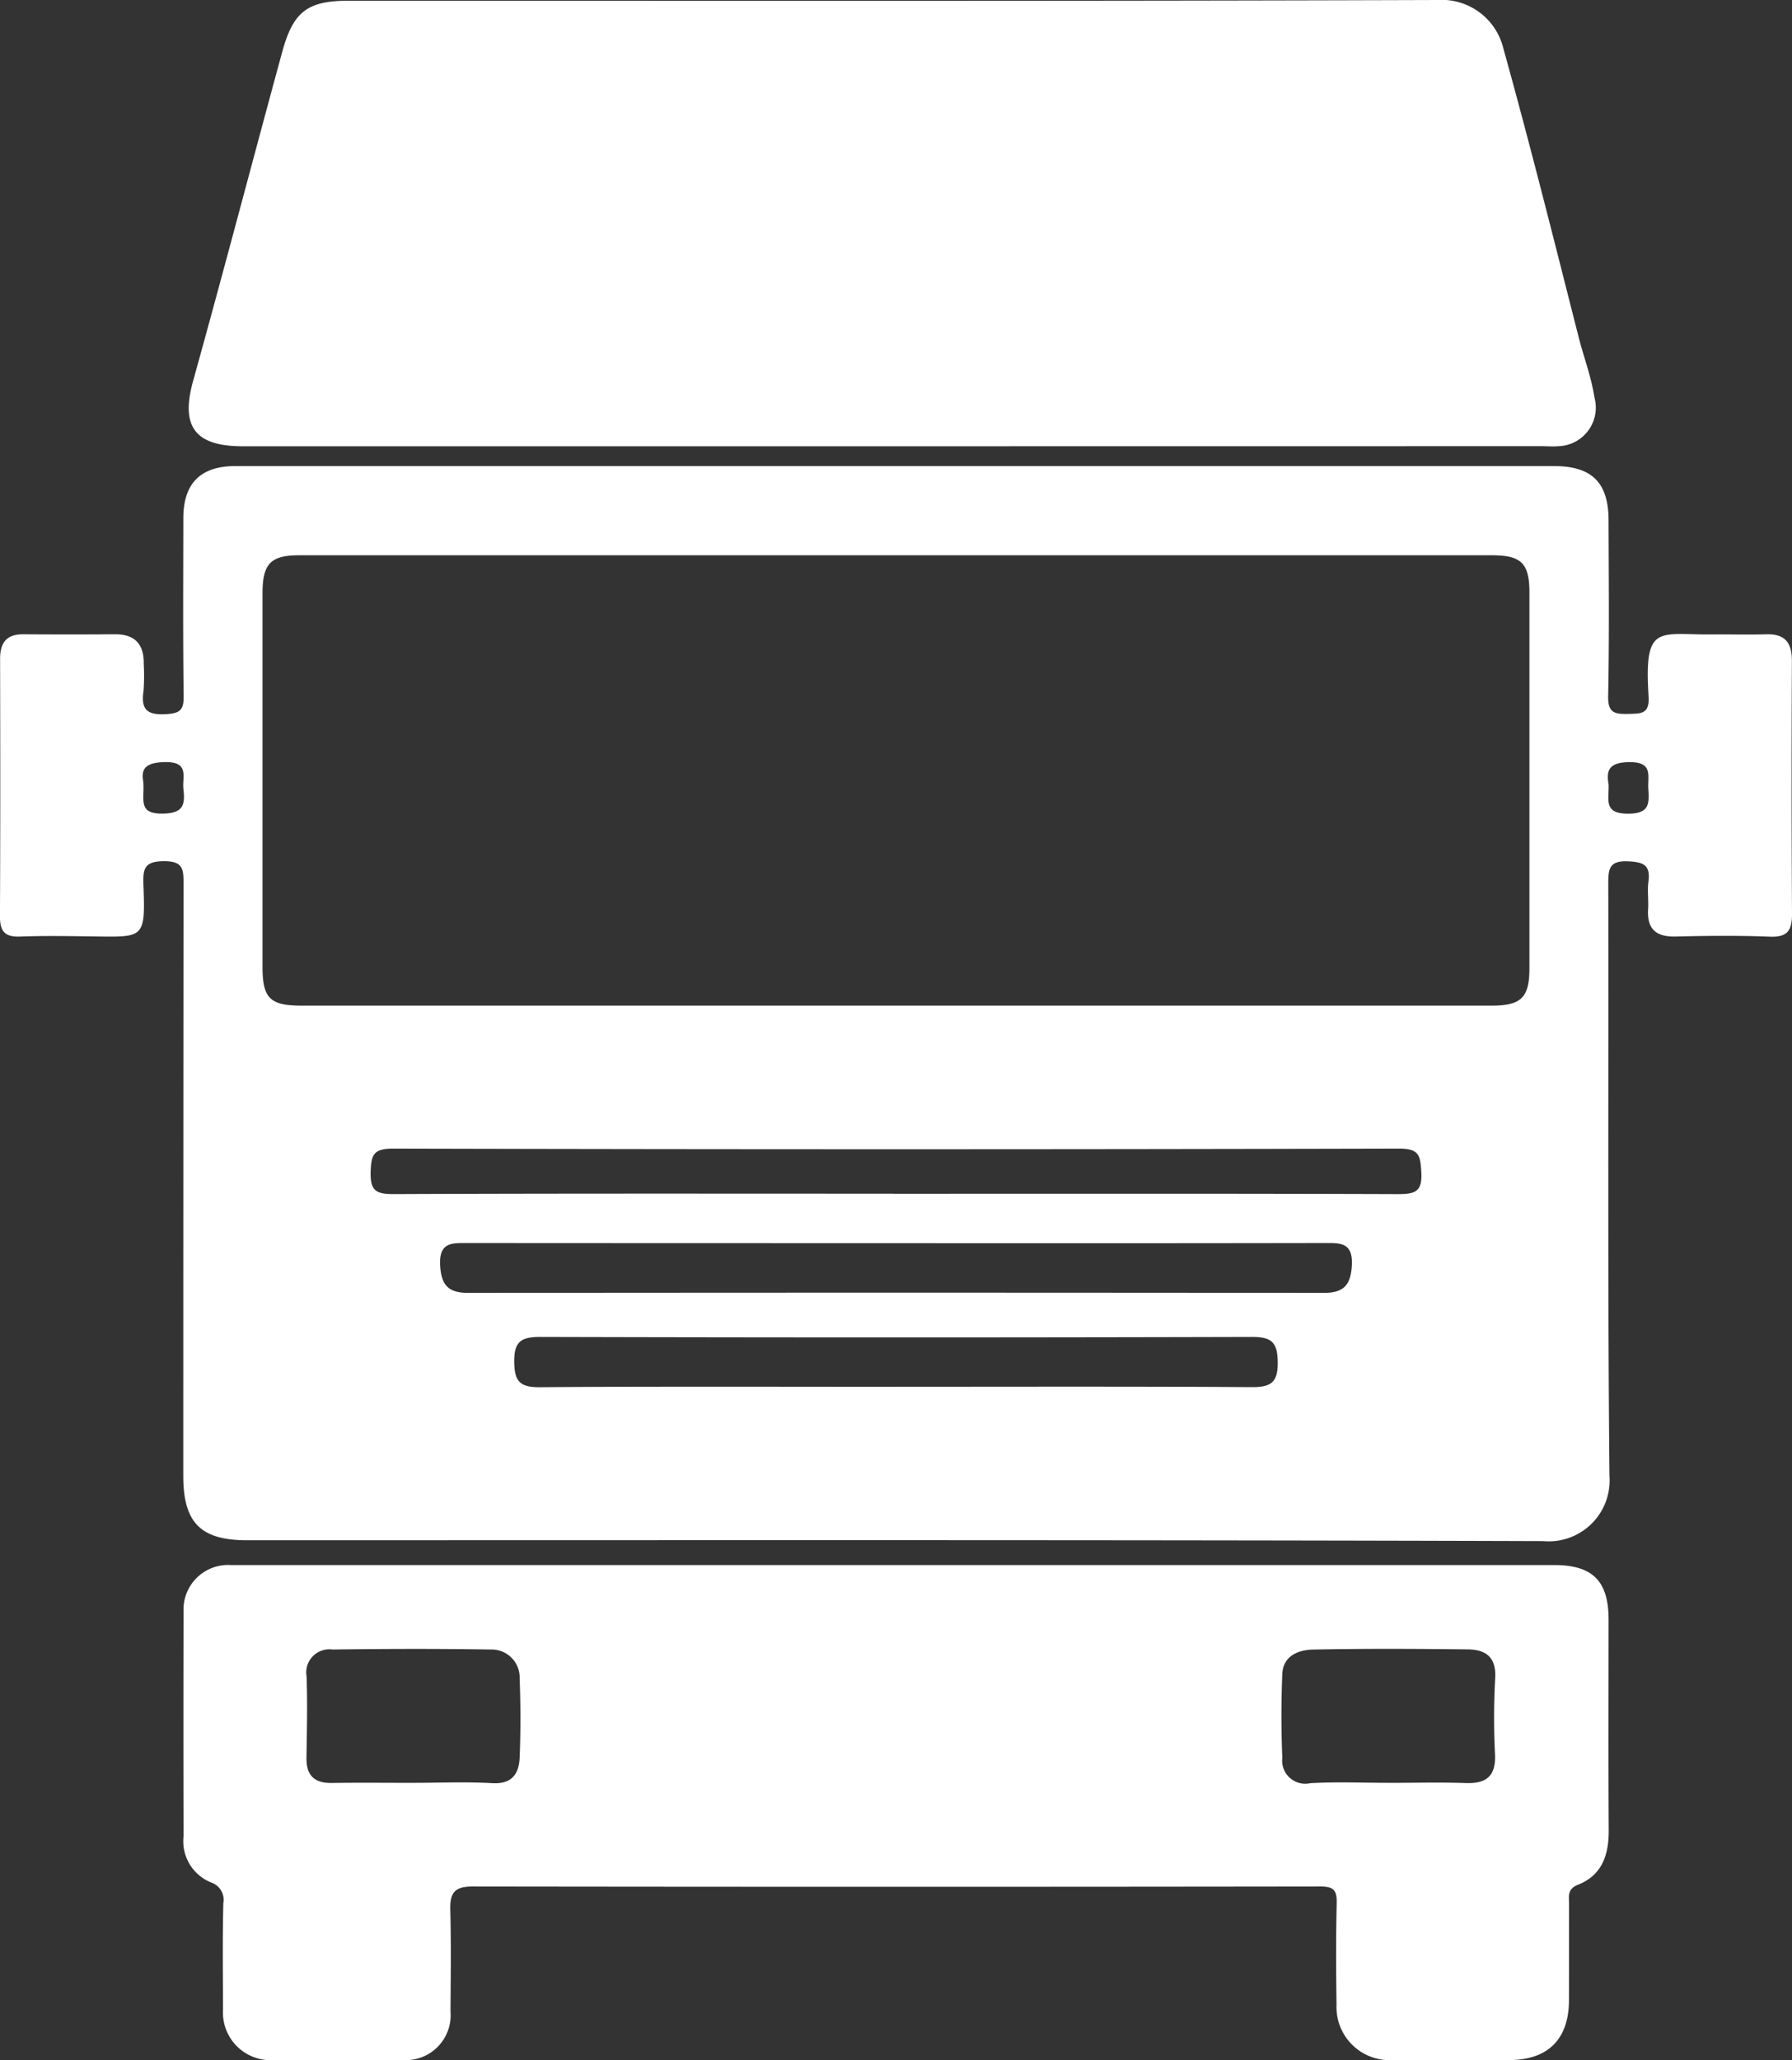
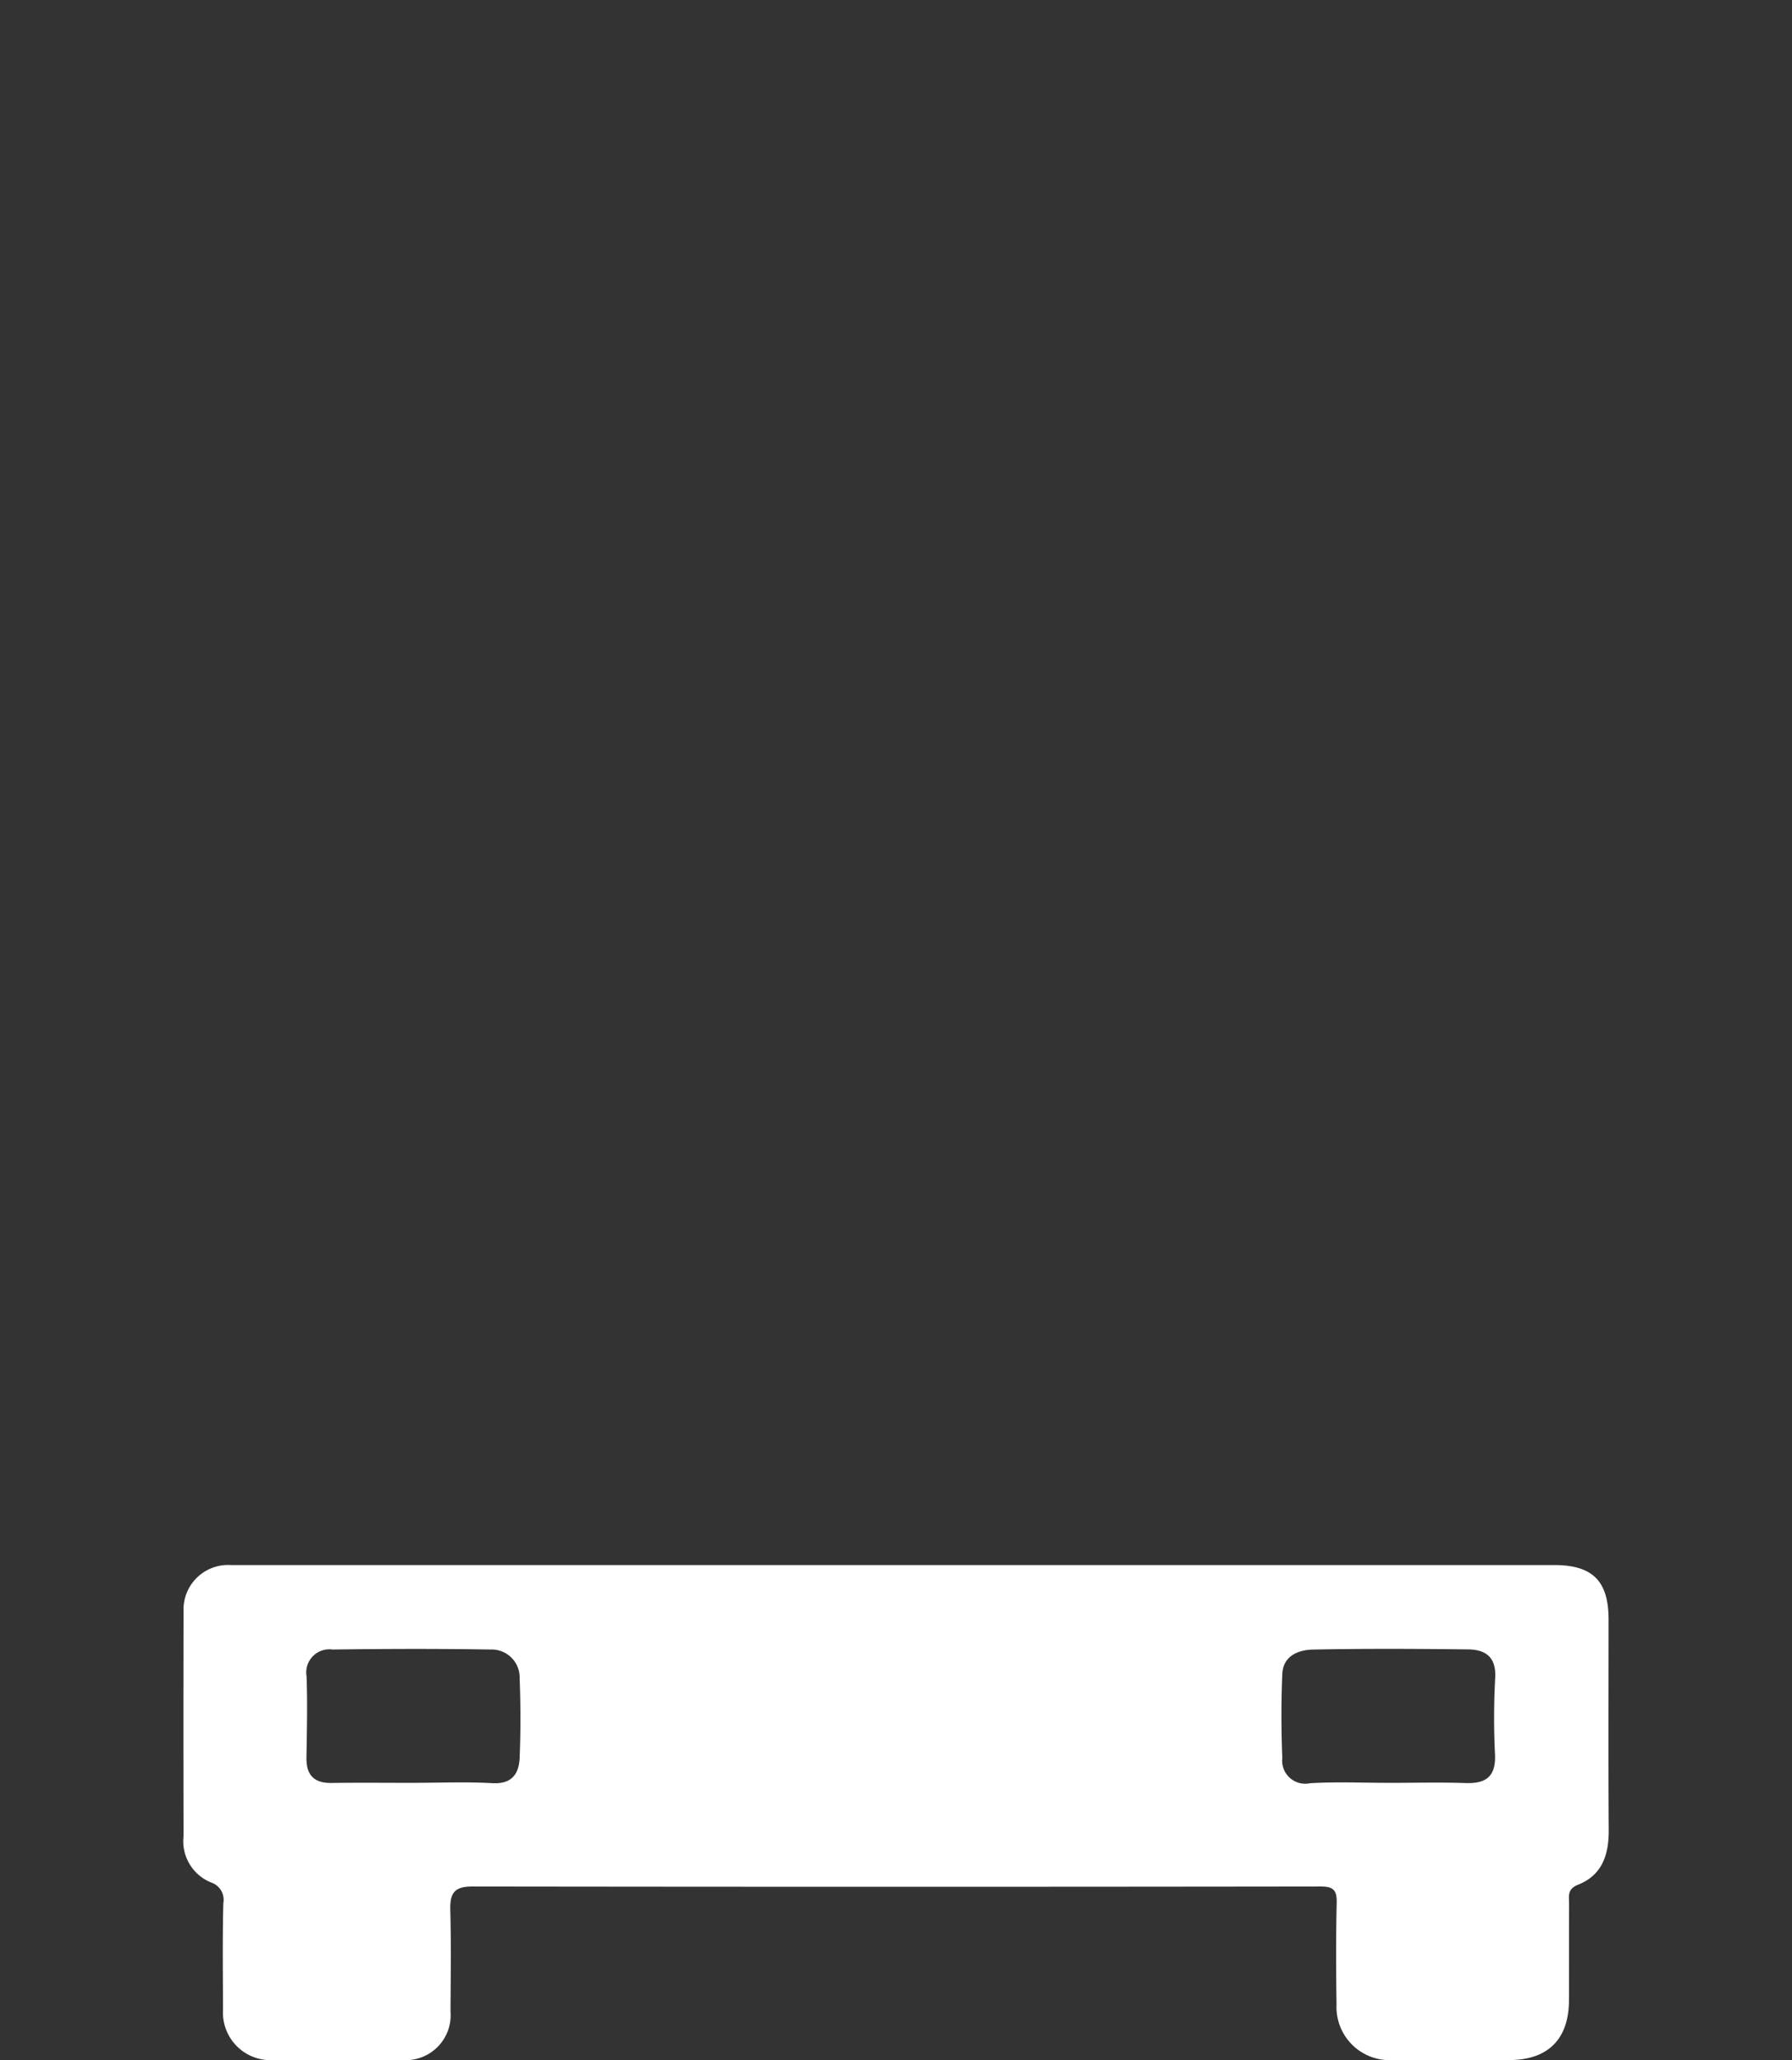
<svg xmlns="http://www.w3.org/2000/svg" width="115.68" height="132.95" viewBox="0 0 115.68 132.95">
  <rect x="0" y="0" width="115.68" height="132.95" fill="#333333" stroke="none" />
  <g id="Group_113" data-name="Group 113" transform="translate(-834.499 -1181.654)">
-     <path id="Path_221" data-name="Path 221" d="M31.97,0H74.444C76.9,0,77.973,1.056,77.98,3.5c.011,3.779.051,7.561-.027,11.338-.025,1.1.425,1.176,1.295,1.156.812-.022,1.387.029,1.315-1.129-.3-4.721.626-3.972,4.059-4,1.172-.011,2.344.027,3.513-.009,1.226-.04,1.686.528,1.679,1.726q-.04,8.141.007,16.287c.009,1.071-.262,1.548-1.429,1.5-2.019-.078-4.045-.06-6.065-.009-1.281.034-1.878-.474-1.794-1.773.036-.581-.058-1.179.018-1.753.141-1.049-.264-1.277-1.29-1.326-1.27-.06-1.3.51-1.3,1.487.027,12.722-.047,25.443.076,38.163a3.933,3.933,0,0,1-4.28,4.218c-27.889-.087-55.78-.054-83.672-.054-2.99,0-4.113-1.134-4.113-4.148q0-19.08.016-38.163c0-.953.013-1.523-1.275-1.512-1.228.011-1.351.465-1.315,1.478.132,3.565.067,3.417-3.35,3.375-1.543-.02-3.088-.047-4.629.011-1,.036-1.286-.376-1.281-1.322.029-5.535.022-11.07.009-16.607,0-1.035.418-1.586,1.5-1.579q2.955.02,5.908,0c1.3-.009,1.887.646,1.865,1.919a13.091,13.091,0,0,1-.016,1.753c-.181,1.194.248,1.554,1.454,1.483.89-.051,1.149-.257,1.138-1.158-.049-3.833-.025-7.664-.02-11.5C-14.02,1.114-12.908,0-10.663,0H31.97m-.04,34.822H70.419c1.914,0,2.451-.521,2.451-2.388q0-12.14,0-24.277c0-1.881-.526-2.4-2.422-2.4q-38.489,0-76.981,0c-1.858,0-2.379.541-2.379,2.462V32.33c0,2.008.485,2.491,2.509,2.491H31.93m-.121,12.141c10.851,0,21.7-.016,32.55.022,1.094,0,1.608-.116,1.532-1.416-.06-1.076-.136-1.523-1.436-1.521q-32.465.081-64.927,0c-1.246,0-1.427.362-1.46,1.494-.038,1.248.369,1.447,1.51,1.442,10.743-.047,21.489-.027,32.232-.027m.333,3.193q-13.884,0-27.771-.009c-1.024,0-1.9-.087-1.818,1.436.069,1.279.523,1.782,1.809,1.782q27.614-.03,55.226,0c1.281,0,1.749-.49,1.818-1.776.083-1.512-.776-1.445-1.809-1.442q-13.726.023-27.455.009m-.183,9.265c7.664,0,15.325-.025,22.989.025,1.234.009,1.686-.3,1.673-1.6C56.61,56.6,56.274,56.2,54.988,56.2Q32,56.262,9.012,56.2c-1.234,0-1.686.3-1.675,1.6.011,1.246.347,1.653,1.635,1.644,7.662-.056,15.325-.027,22.987-.027M-16.612,20.355c.107,1.1-.4,2.086,1.217,2.073,1.333-.011,1.5-.51,1.378-1.568-.1-.787.427-1.778-1.187-1.756-1.315.02-1.55.483-1.407,1.25m94.594.2c.031.977-.342,1.867,1.214,1.879,1.411.011,1.416-.613,1.349-1.6-.054-.832.335-1.74-1.221-1.726-1.351.013-1.5.555-1.342,1.447" transform="translate(860.358 1211.731)" fill="#fff" />
    <path id="Path_223" data-name="Path 223" d="M25.44,0H67.914c2.493,0,3.52,1.029,3.52,3.524,0,4.526-.018,9.05.009,13.574.011,1.583-.416,2.914-1.979,3.531-.718.284-.581.756-.581,1.25-.007,2.078,0,4.153-.007,6.228-.011,2.5-1.366,3.838-3.862,3.838s-5,0-7.505,0a3.428,3.428,0,0,1-3.638-3.578c-.031-2.183-.04-4.365.011-6.546.02-.81-.177-1.078-1.042-1.076q-27.386.037-54.77,0c-1.183,0-1.436.472-1.407,1.523.056,2.18.025,4.363.013,6.546a2.9,2.9,0,0,1-3.1,3.131c-2.769.013-5.537.007-8.3,0a3.074,3.074,0,0,1-3.285-3.263c-.007-2.288-.038-4.578.02-6.865a1.176,1.176,0,0,0-.769-1.324,2.865,2.865,0,0,1-1.8-2.981q-.017-7.262,0-14.529A2.877,2.877,0,0,1-17.513,0H25.44M57.263,14.057c1.646,0,3.294-.045,4.94.013,1.326.047,1.957-.434,1.9-1.832A47.85,47.85,0,0,1,64.113,7.3c.083-1.335-.595-1.84-1.731-1.856-3.346-.04-6.693-.056-10.039.011-.944.02-1.923.409-1.972,1.581-.076,1.8-.072,3.614,0,5.416a1.49,1.49,0,0,0,1.794,1.628c1.693-.1,3.4-.025,5.1-.025m-62.995,0c1.7,0,3.4-.074,5.1.022,1.272.074,1.726-.606,1.769-1.648.069-1.7.065-3.4,0-5.1A1.806,1.806,0,0,0-.736,5.452c-3.4-.056-6.8-.047-10.2,0A1.493,1.493,0,0,0-12.615,7.19c.063,1.747.02,3.5-.007,5.244-.016,1.129.494,1.648,1.633,1.63,1.753-.027,3.5-.007,5.258-.007" transform="translate(866.905 1282.652)" fill="#fff" />
-     <path id="Path_225" data-name="Path 225" d="M25.06,15.921H-16.779c-3.115,0-4.021-1.29-3.209-4.213C-18.02,4.637-16.162-2.463-14.23-9.544c.711-2.608,1.655-3.287,4.287-3.287,23.421,0,46.842.031,70.263-.047A4.1,4.1,0,0,1,64.6-9.731C66.322-3.55,67.876,2.68,69.46,8.9c.329,1.293.81,2.536,1.015,3.876a2.49,2.49,0,0,1-2.3,3.14c-.369.034-.745,0-1.118,0Z" transform="translate(866.952 1194.532)" fill="#fff" />
  </g>
</svg>